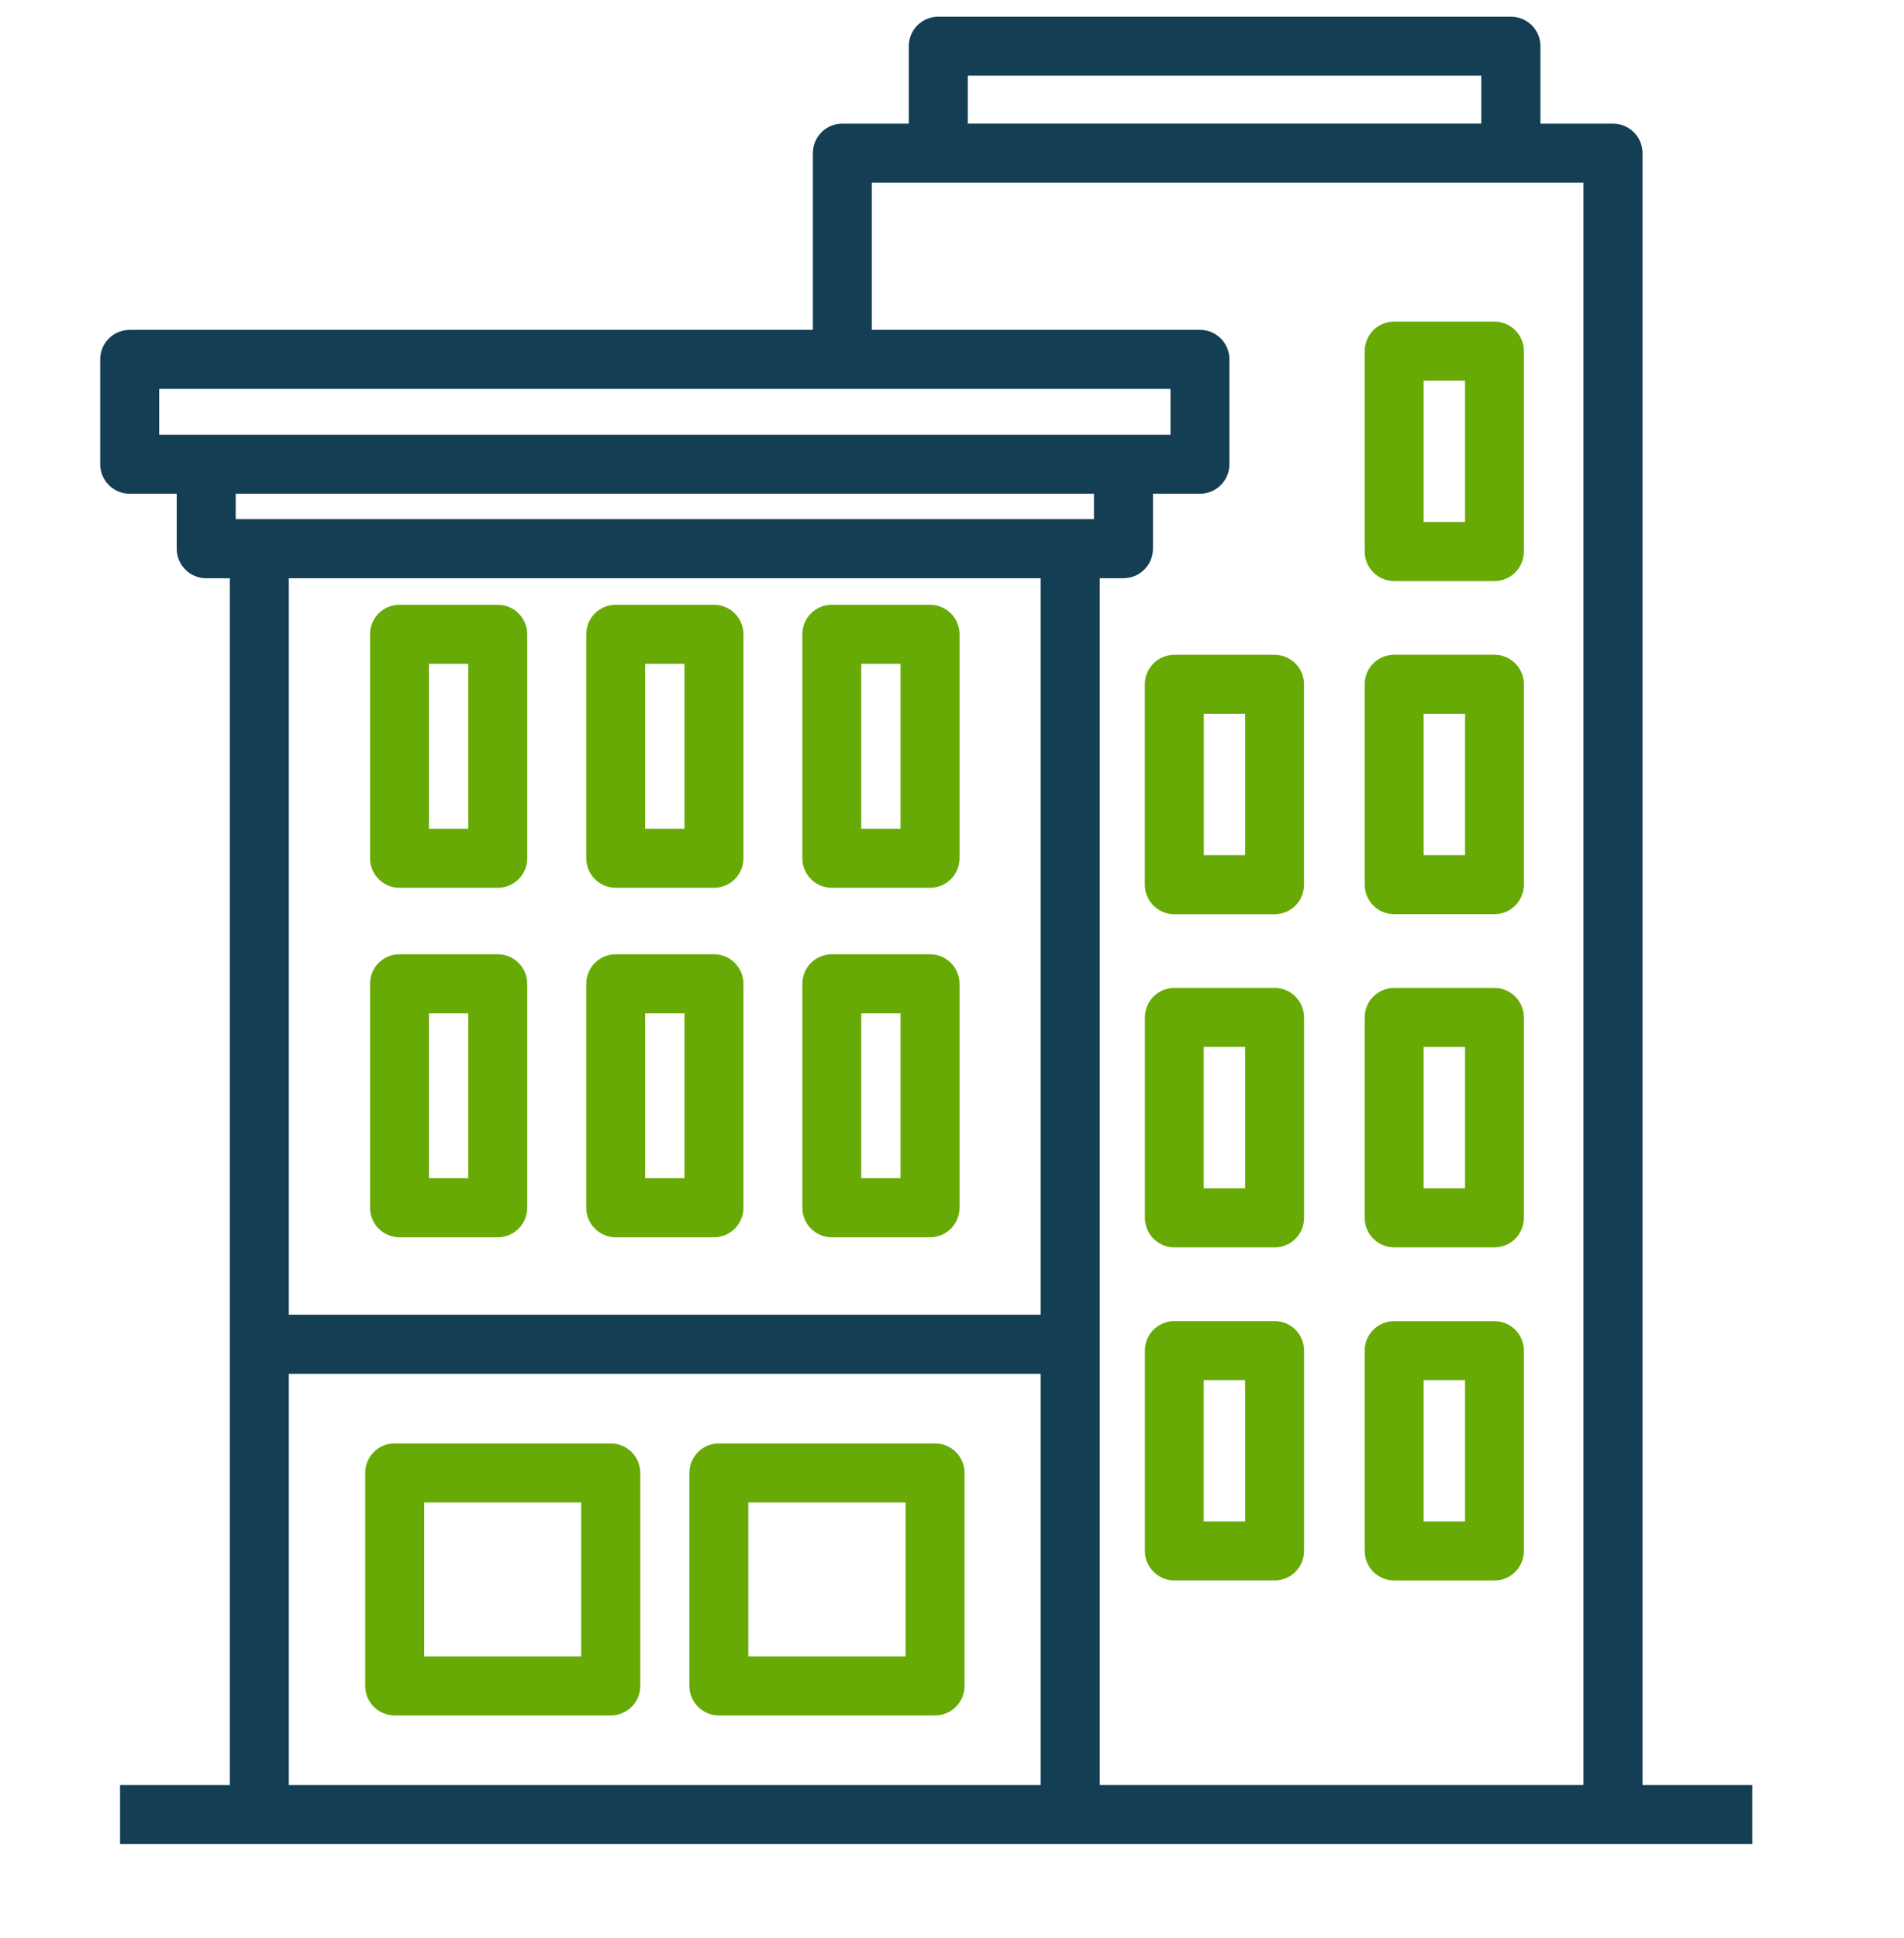
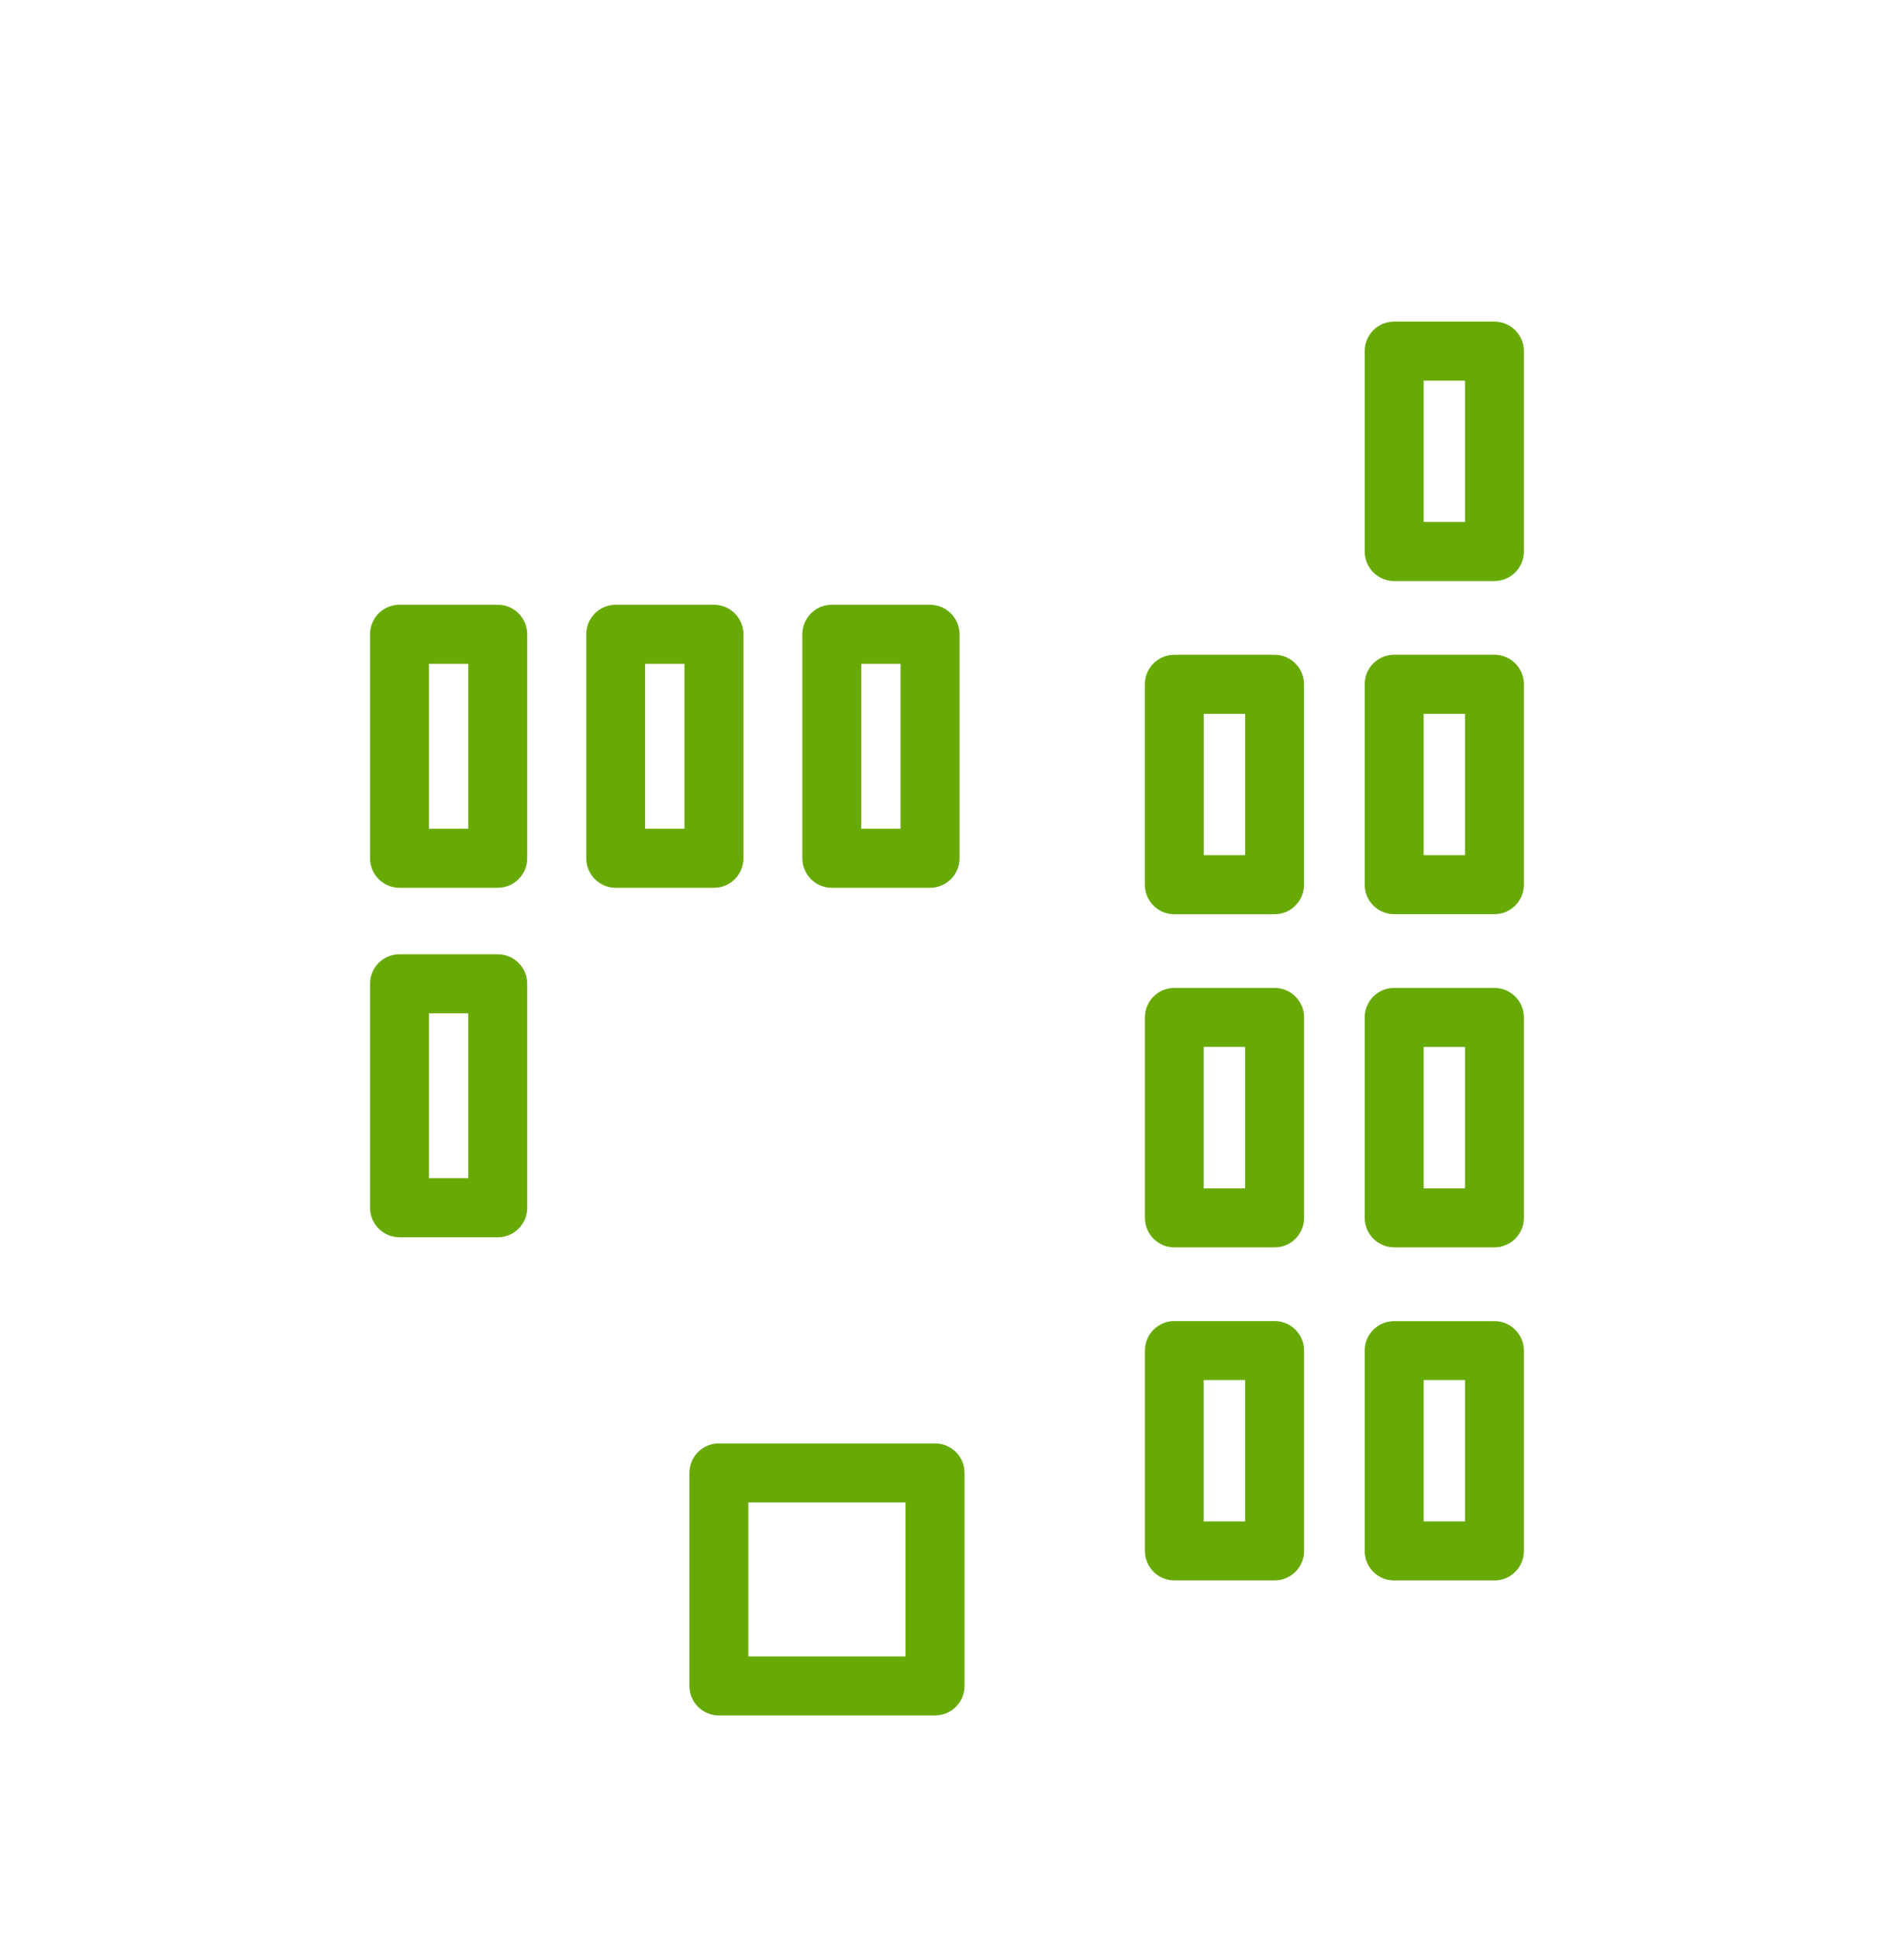
<svg xmlns="http://www.w3.org/2000/svg" width="57" height="58" viewBox="0 0 57 58" fill="none">
  <path d="M41.737 17.39H44.739C45.227 17.39 45.62 16.995 45.62 16.506V10.509C45.62 10.021 45.225 9.625 44.739 9.625H41.737C41.248 9.625 40.855 10.021 40.855 10.509V16.506C40.855 16.995 41.25 17.39 41.737 17.39ZM42.62 11.393H43.859V15.623H42.62V11.393Z" fill="#67AA06" />
  <path d="M41.737 27.361H44.739C45.227 27.361 45.62 26.965 45.62 26.477V20.48C45.62 19.991 45.225 19.596 44.739 19.596H41.737C41.248 19.596 40.855 19.991 40.855 20.48V26.477C40.855 26.967 41.25 27.361 41.737 27.361ZM42.62 21.363H43.859V25.594H42.62V21.363Z" fill="#67AA06" />
  <path d="M34.273 20.482V26.479C34.273 26.967 34.668 27.363 35.154 27.363H38.156C38.645 27.363 39.038 26.967 39.038 26.479V20.482C39.038 19.993 38.643 19.598 38.156 19.598H35.154C34.668 19.599 34.273 19.992 34.273 20.482ZM36.038 21.364H37.276V25.594H36.038V21.364Z" fill="#67AA06" />
  <path d="M41.737 37.332H44.739C45.227 37.332 45.62 36.937 45.62 36.449V30.451C45.62 29.963 45.225 29.568 44.739 29.568H41.737C41.248 29.568 40.855 29.963 40.855 30.451V36.449C40.855 36.937 41.25 37.332 41.737 37.332ZM42.62 31.335H43.859V35.567H42.62V31.335Z" fill="#67AA06" />
  <path d="M38.159 29.568H35.157C34.668 29.568 34.275 29.964 34.275 30.452V36.449C34.275 36.938 34.67 37.333 35.157 37.333H38.159C38.647 37.333 39.04 36.938 39.04 36.449V30.452C39.04 29.964 38.645 29.568 38.159 29.568ZM37.275 35.566H36.036V31.334H37.275V35.566Z" fill="#67AA06" />
  <path d="M41.737 47.303H44.739C45.227 47.303 45.62 46.908 45.62 46.419V40.422C45.62 39.934 45.225 39.541 44.739 39.541H41.737C41.248 39.541 40.855 39.936 40.855 40.422V46.419C40.855 46.908 41.25 47.303 41.737 47.303ZM42.62 41.304H43.859V45.536H42.62V41.304Z" fill="#67AA06" />
  <path d="M38.159 39.539H35.157C34.668 39.539 34.275 39.934 34.275 40.421V46.418C34.275 46.906 34.67 47.301 35.157 47.301H38.159C38.647 47.301 39.04 46.906 39.04 46.418V40.421C39.04 39.934 38.645 39.539 38.159 39.539ZM37.275 45.536H36.036V41.304H37.275V45.536Z" fill="#67AA06" />
  <path d="M14.901 18.101H11.959C11.471 18.101 11.078 18.496 11.078 18.985V25.687C11.078 26.175 11.473 26.571 11.959 26.571H14.901C15.39 26.571 15.783 26.175 15.783 25.687V18.985C15.783 18.496 15.39 18.101 14.901 18.101ZM14.02 24.803H12.841V19.868H14.018L14.018 24.803H14.02Z" fill="#67AA06" />
-   <path d="M21.375 28.561H18.432C17.944 28.561 17.551 28.956 17.551 29.445V36.147C17.551 36.635 17.946 37.031 18.432 37.031H21.375C21.863 37.031 22.256 36.635 22.256 36.147V29.445C22.256 28.956 21.861 28.561 21.375 28.561ZM20.491 35.263H19.314V30.328H20.491V35.263Z" fill="#67AA06" />
  <path d="M21.375 18.101H18.432C17.944 18.101 17.551 18.496 17.551 18.985V25.687C17.551 26.175 17.946 26.571 18.432 26.571H21.375C21.863 26.571 22.256 26.175 22.256 25.687V18.985C22.256 18.496 21.861 18.101 21.375 18.101ZM20.491 24.803H19.314V19.868H20.491V24.803Z" fill="#67AA06" />
  <path d="M14.901 28.561H11.959C11.471 28.561 11.078 28.956 11.078 29.445V36.147C11.078 36.635 11.473 37.031 11.959 37.031H14.901C15.39 37.031 15.783 36.635 15.783 36.147V29.445C15.783 28.956 15.39 28.561 14.901 28.561ZM14.02 35.263H12.841V30.328H14.018L14.018 35.263H14.02Z" fill="#67AA06" />
  <path d="M27.843 18.101H24.901C24.413 18.101 24.02 18.496 24.02 18.985V25.687C24.02 26.175 24.415 26.571 24.901 26.571H27.843C28.332 26.571 28.725 26.175 28.725 25.687V18.985C28.725 18.496 28.33 18.101 27.843 18.101ZM26.96 24.803H25.783V19.868H26.96V24.803Z" fill="#67AA06" />
-   <path d="M27.843 28.561H24.901C24.413 28.561 24.02 28.956 24.02 29.445V36.147C24.02 36.635 24.415 37.031 24.901 37.031H27.843C28.332 37.031 28.725 36.635 28.725 36.147V29.445C28.725 28.956 28.33 28.561 27.843 28.561ZM26.96 35.263H25.783V30.328H26.96V35.263Z" fill="#67AA06" />
  <path d="M27.993 43.201H21.521C21.032 43.201 20.639 43.596 20.639 44.084V50.461C20.639 50.949 21.034 51.342 21.521 51.342H27.993C28.482 51.342 28.875 50.947 28.875 50.461V44.084C28.875 43.596 28.48 43.201 27.993 43.201ZM27.11 49.577H22.402V44.968H27.11V49.577Z" fill="#67AA06" />
-   <path d="M18.282 43.201H11.814C11.326 43.201 10.933 43.596 10.933 44.084V50.461C10.933 50.949 11.328 51.342 11.814 51.342H18.283C18.775 51.342 19.168 50.947 19.168 50.461V44.084C19.168 43.596 18.773 43.201 18.282 43.201ZM17.399 49.577H12.7V44.968H17.399V49.577Z" fill="#67AA06" />
-   <path d="M49.172 53.427V4.584C49.172 4.096 48.776 3.701 48.29 3.701H46.116V1.382C46.116 0.893 45.721 0.5 45.231 0.5H28.088C27.599 0.5 27.206 0.895 27.206 1.382V3.701H25.217C24.729 3.701 24.335 4.096 24.335 4.584V9.873H3.882C3.393 9.873 3 10.268 3 10.756V13.894C3 14.382 3.395 14.777 3.882 14.777H5.29V16.422C5.29 16.911 5.685 17.306 6.171 17.306H6.88V53.426H3.594V55.193H52.458V53.426H49.171L49.172 53.427ZM28.972 2.265H44.345V3.7H28.972V2.265ZM26.099 5.466H47.404V53.425L32.922 53.425V17.305H33.634C34.122 17.305 34.516 16.91 34.516 16.422V14.777H35.924C36.412 14.777 36.805 14.381 36.805 13.893V10.756C36.805 10.268 36.41 9.872 35.924 9.872H26.099L26.099 5.466ZM7.056 14.777H32.75V15.538H7.056V14.777ZM8.646 17.305H31.154V39.349H8.646V17.305ZM4.766 13.011V11.64H35.041V13.011H4.766ZM8.646 53.427V41.117H31.154V53.427H8.646Z" fill="#133E53" />
</svg>